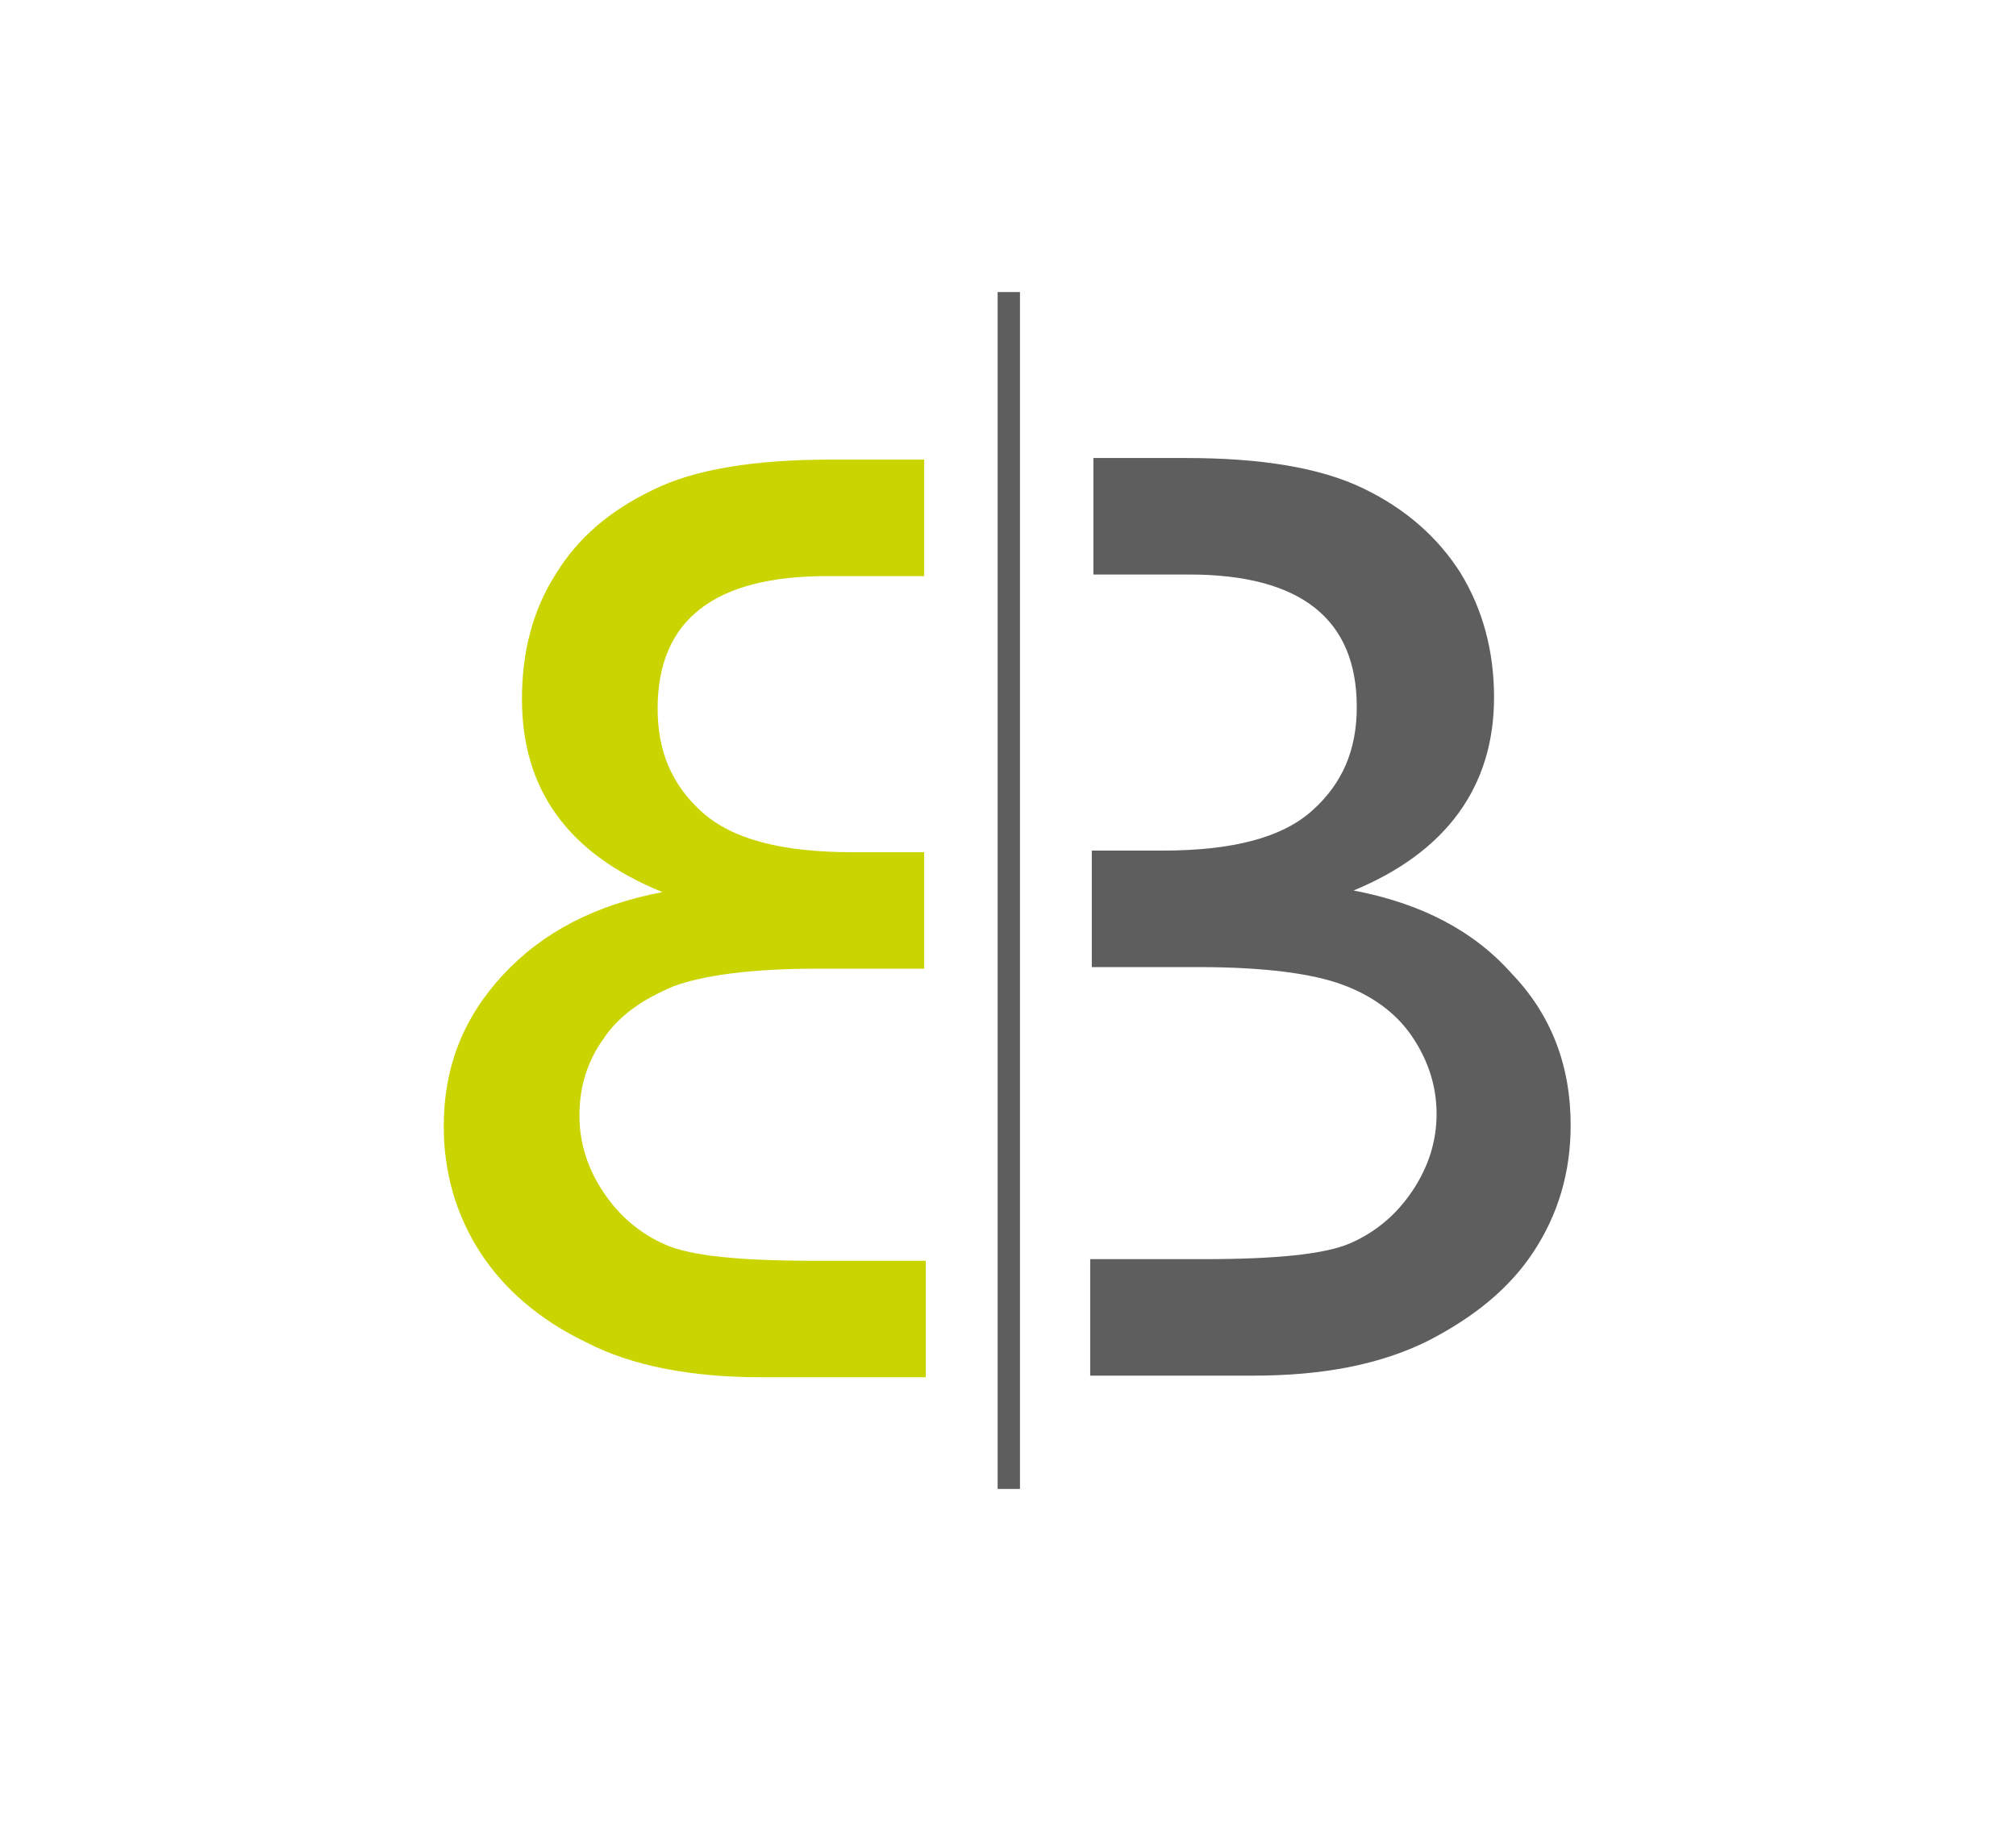
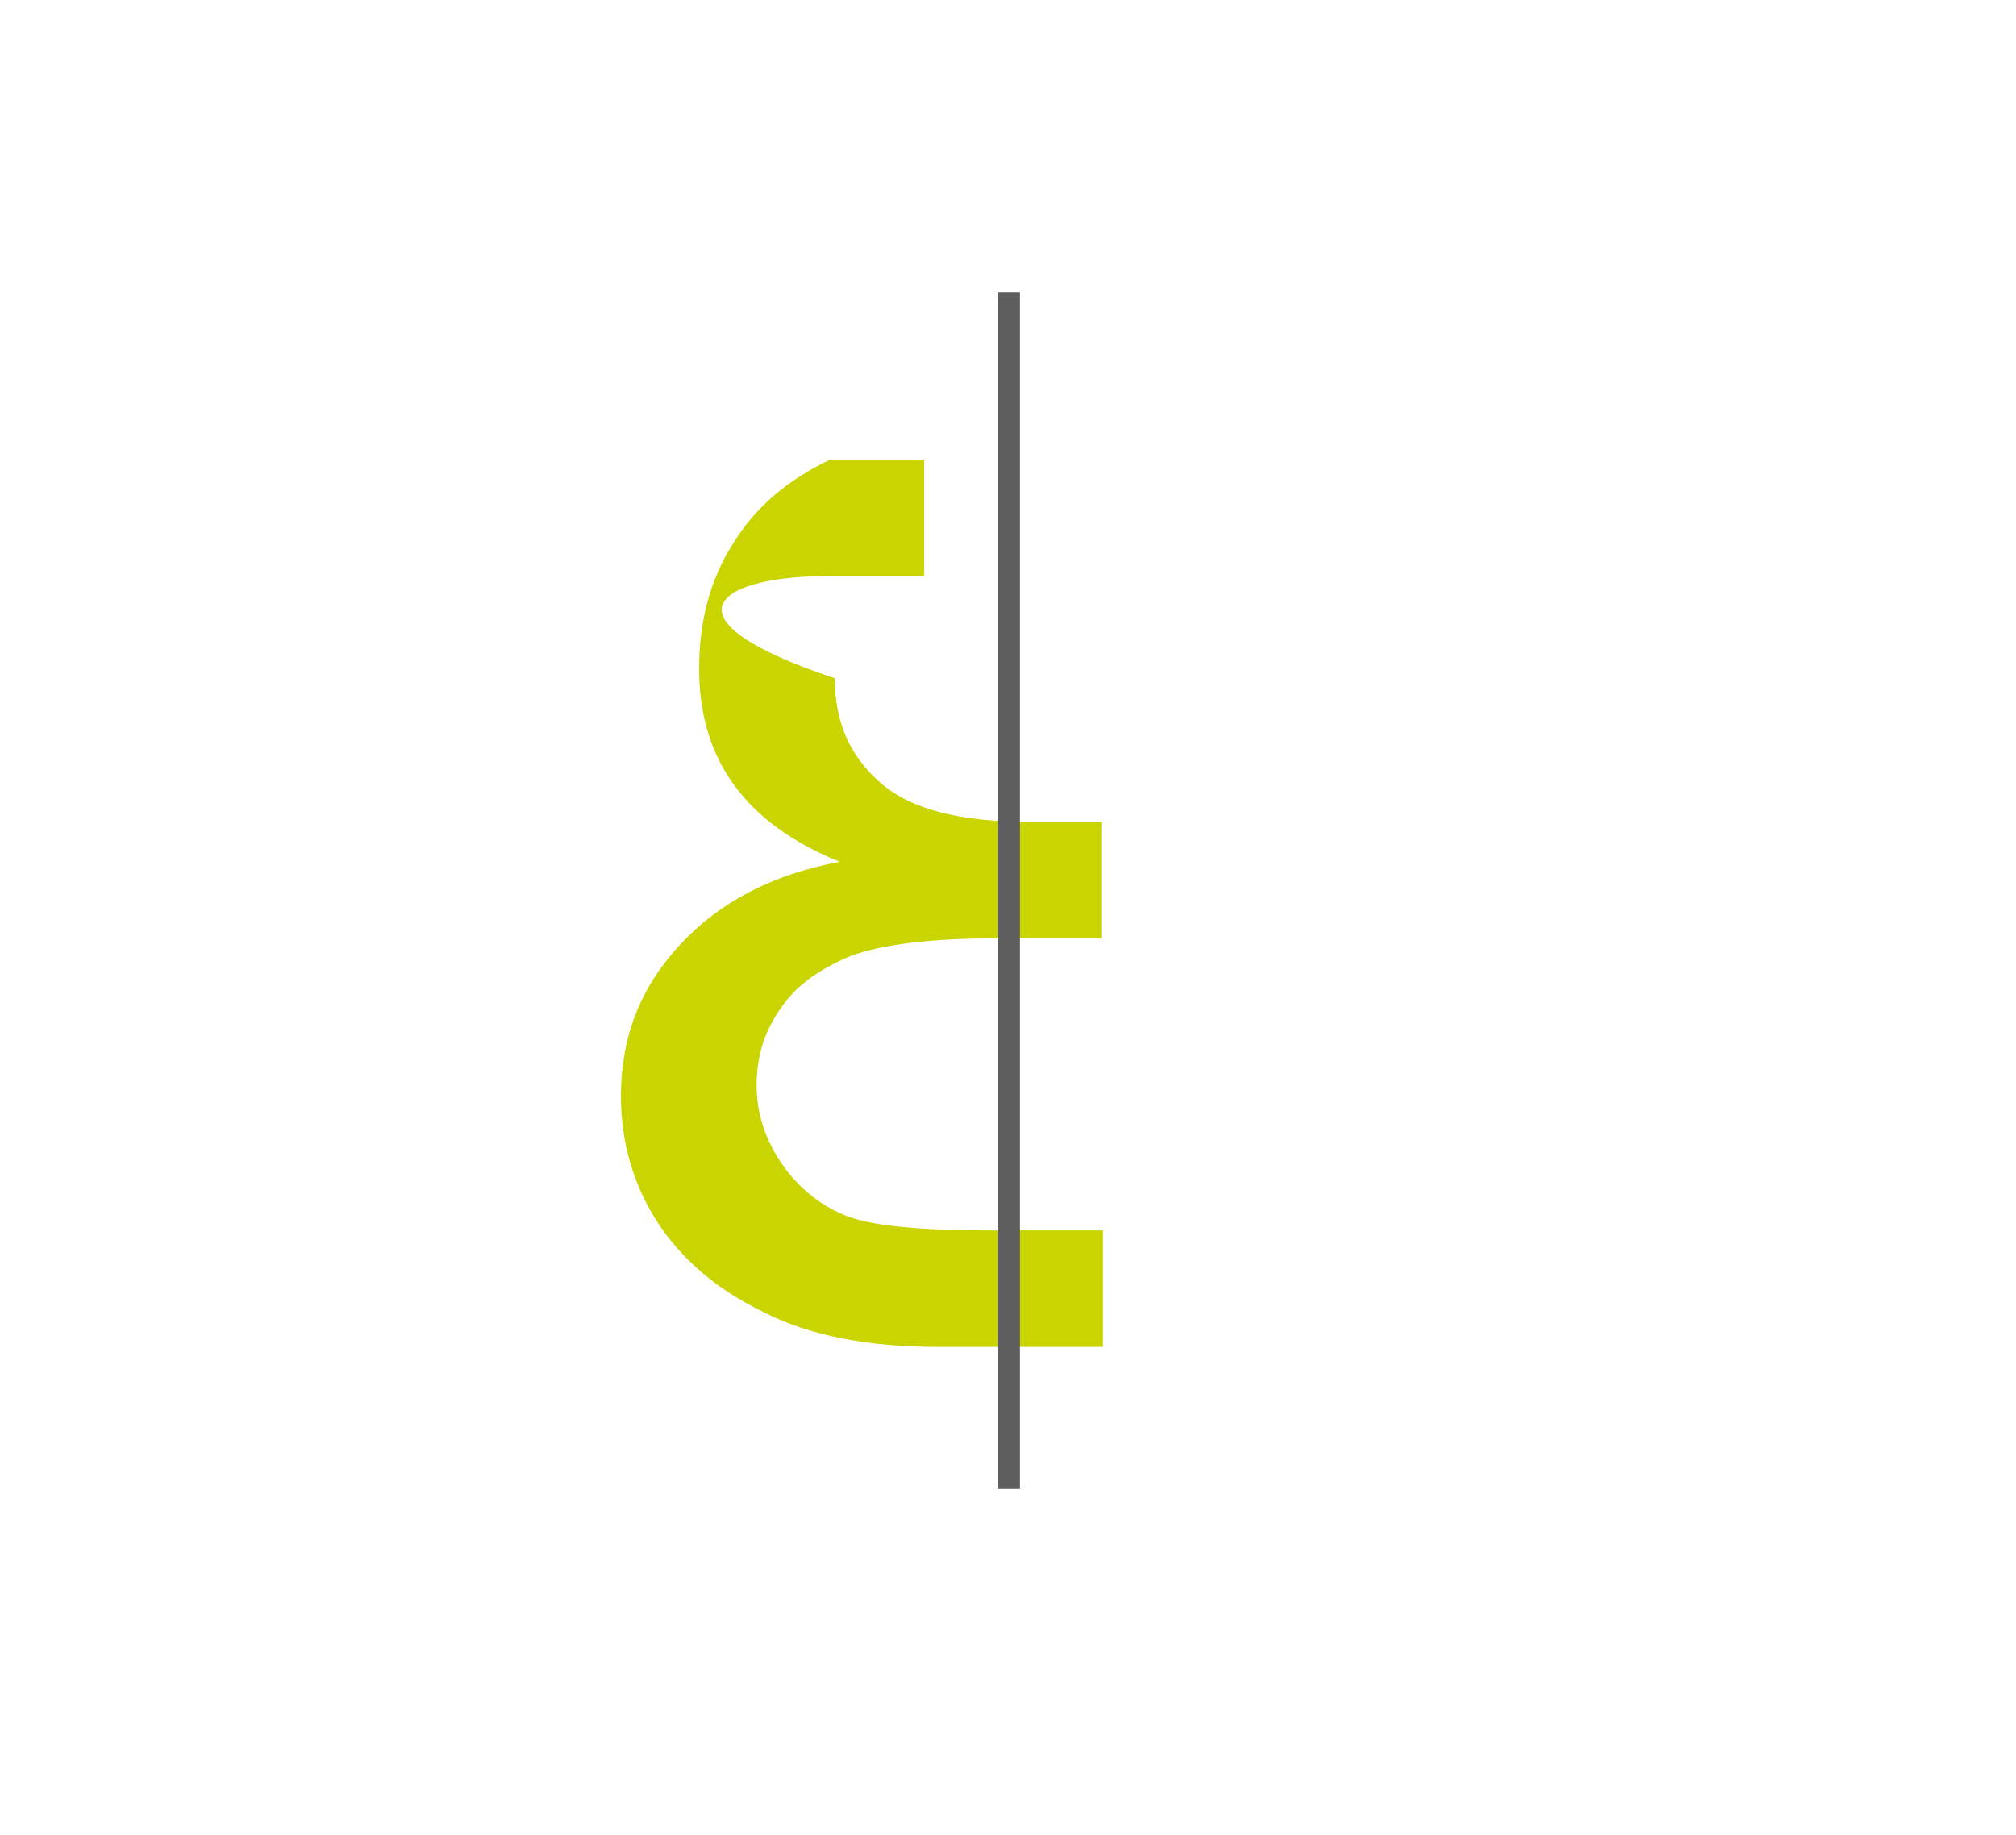
<svg xmlns="http://www.w3.org/2000/svg" version="1.1" id="logo" x="0px" y="0px" viewBox="0 0 126.3 115" style="enable-background:new 0 0 126.3 115;" xml:space="preserve">
  <style type="text/css">
	.st0{fill:#CAD400;}
	.st1{fill:#5F5E5E;}
</style>
  <g>
    <g>
-       <path class="st0" d="M51.8,36.1h6.1v-7.3H52c-4.7,0-8.5,0.6-11.1,1.9c-2.7,1.3-4.7,3-6.1,5.3c-1.4,2.2-2.1,4.8-2.1,7.8    c0,5.7,2.9,9.7,8.8,12.1c-4.2,0.8-7.5,2.5-10,5.2c-2.5,2.7-3.7,5.8-3.7,9.5c0,2.9,0.8,5.6,2.3,7.9c1.5,2.3,3.7,4.2,6.6,5.6    c2.9,1.5,6.6,2.2,11,2.2h10.3v-7.3h-7.1c-4.5,0-7.6-0.3-9.2-1c-1.6-0.7-2.9-1.8-3.9-3.3c-1-1.5-1.5-3.1-1.5-4.8    c0-1.8,0.5-3.4,1.5-4.8c1-1.5,2.5-2.5,4.4-3.3c1.9-0.7,4.9-1.1,9-1.1h6.7v-7.3h-4.5c-4.4,0-7.5-0.8-9.4-2.5    c-1.9-1.7-2.8-3.8-2.8-6.5C41.2,38.8,44.8,36.1,51.8,36.1z" />
+       <path class="st0" d="M51.8,36.1h6.1v-7.3H52c-2.7,1.3-4.7,3-6.1,5.3c-1.4,2.2-2.1,4.8-2.1,7.8    c0,5.7,2.9,9.7,8.8,12.1c-4.2,0.8-7.5,2.5-10,5.2c-2.5,2.7-3.7,5.8-3.7,9.5c0,2.9,0.8,5.6,2.3,7.9c1.5,2.3,3.7,4.2,6.6,5.6    c2.9,1.5,6.6,2.2,11,2.2h10.3v-7.3h-7.1c-4.5,0-7.6-0.3-9.2-1c-1.6-0.7-2.9-1.8-3.9-3.3c-1-1.5-1.5-3.1-1.5-4.8    c0-1.8,0.5-3.4,1.5-4.8c1-1.5,2.5-2.5,4.4-3.3c1.9-0.7,4.9-1.1,9-1.1h6.7v-7.3h-4.5c-4.4,0-7.5-0.8-9.4-2.5    c-1.9-1.7-2.8-3.8-2.8-6.5C41.2,38.8,44.8,36.1,51.8,36.1z" />
    </g>
    <g>
-       <path class="st1" d="M84.8,55.8c5.8-2.4,8.8-6.5,8.8-12.1c0-2.9-0.7-5.5-2.1-7.8c-1.4-2.2-3.4-4-6.1-5.3    c-2.7-1.3-6.4-1.9-11.1-1.9h-5.8v7.3h6c7,0,10.5,2.8,10.5,8.3c0,2.7-0.9,4.8-2.8,6.5c-1.9,1.7-5,2.5-9.4,2.5h-4.4v7.3h6.7    c4.1,0,7.1,0.4,9,1.1c1.9,0.7,3.4,1.8,4.4,3.3c1,1.5,1.5,3.1,1.5,4.8c0,1.7-0.5,3.3-1.5,4.8c-1,1.5-2.3,2.6-3.9,3.3    c-1.6,0.7-4.7,1-9.2,1h-7.1v7.3h10.2c4.4,0,8-0.7,11-2.2c2.9-1.5,5.1-3.3,6.6-5.6c1.5-2.3,2.3-4.9,2.3-7.9c0-3.7-1.2-6.9-3.7-9.5    C92.3,58.3,89,56.6,84.8,55.8z" />
-     </g>
+       </g>
    <rect x="62.5" y="18.3" class="st1" width="1.4" height="75" />
  </g>
</svg>